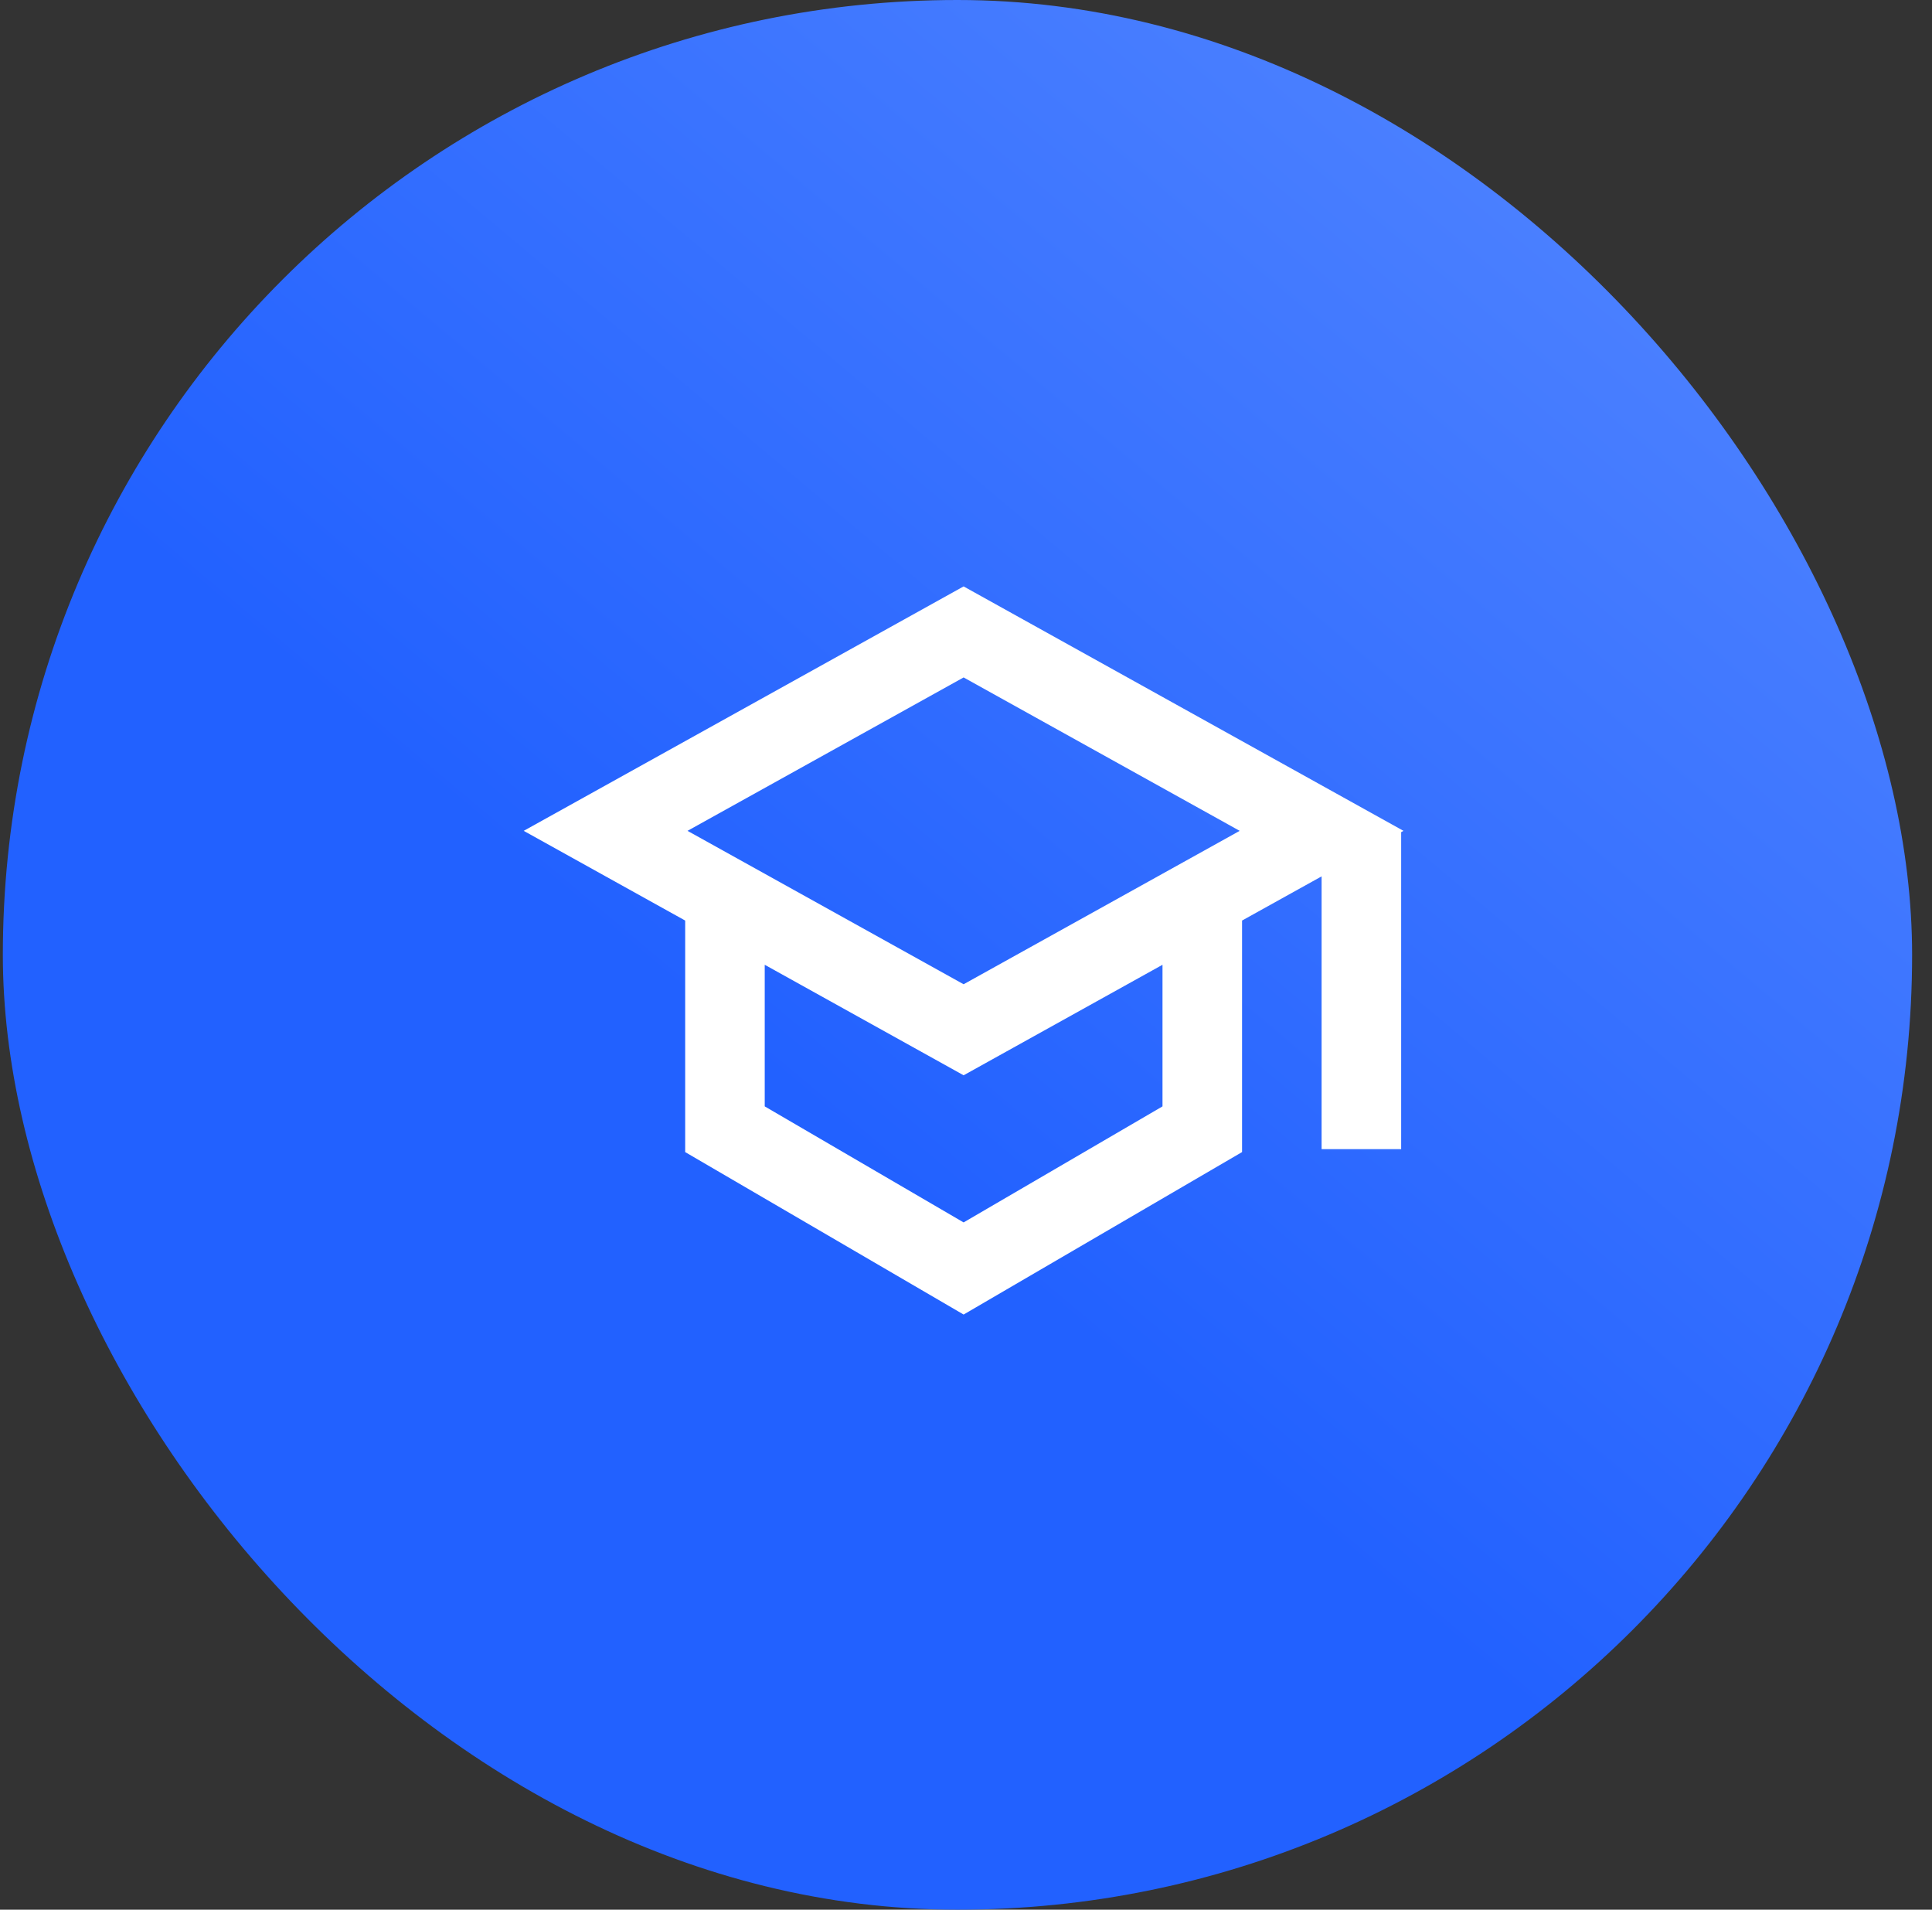
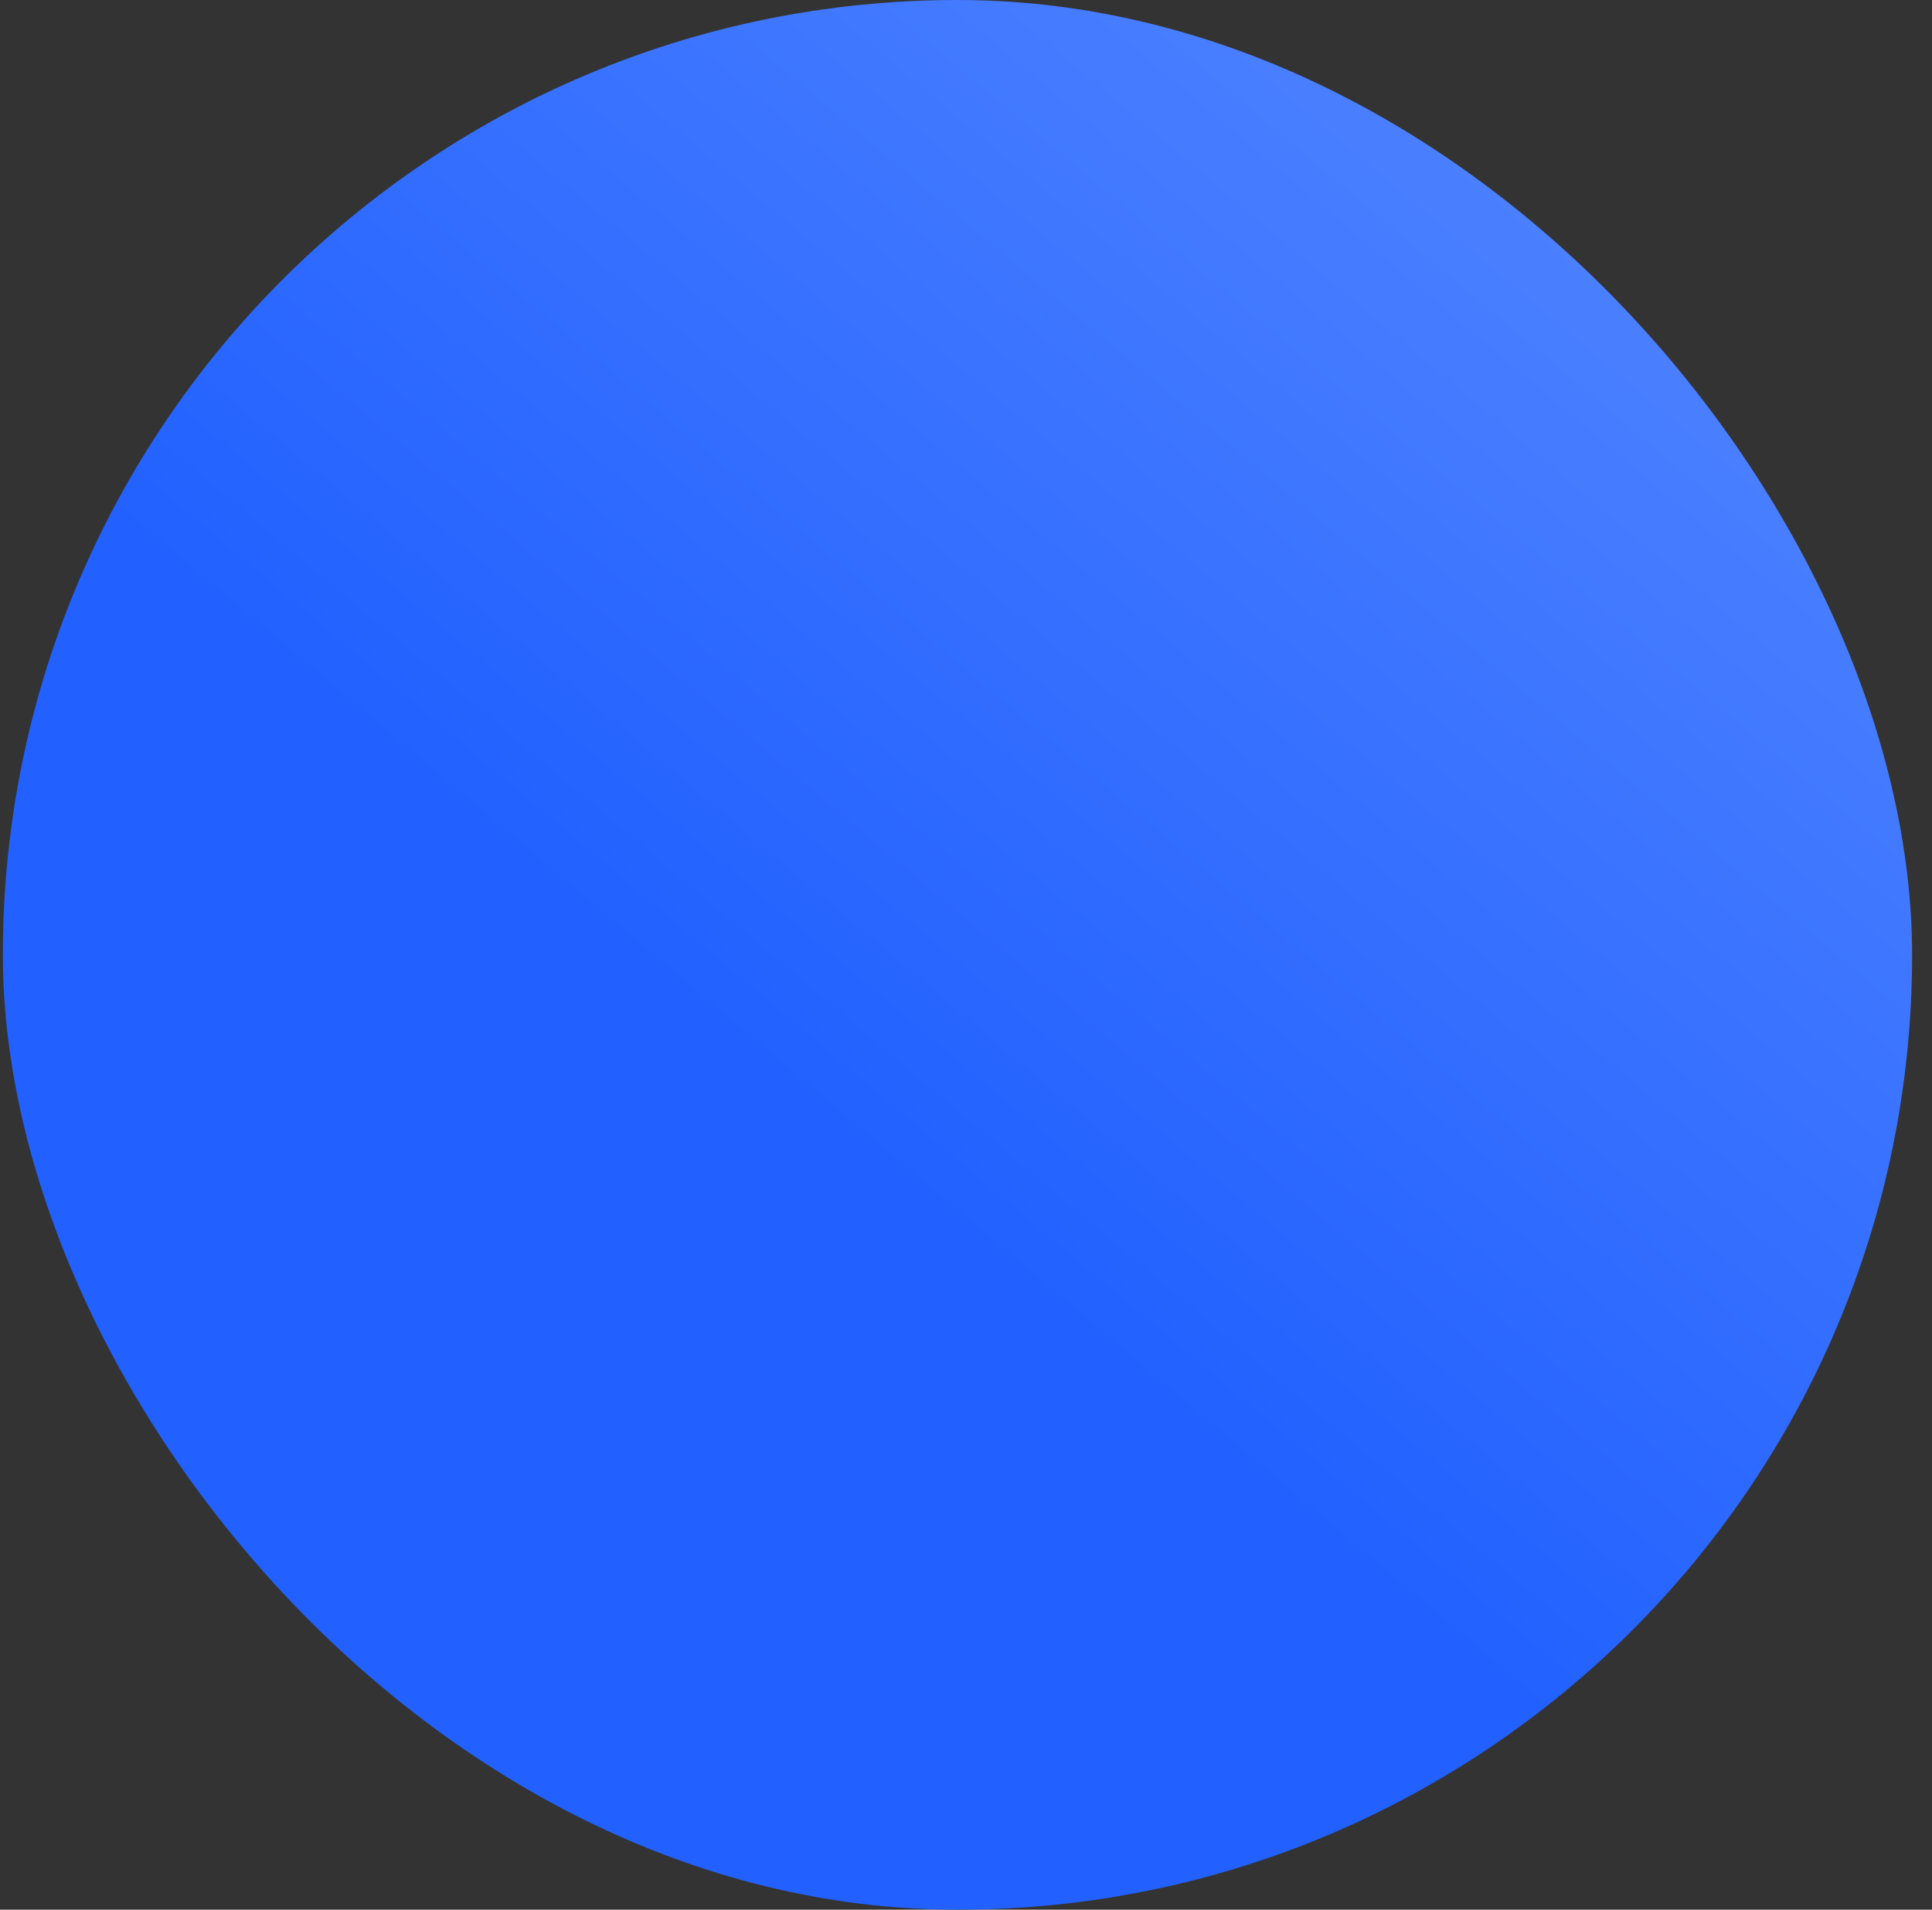
<svg xmlns="http://www.w3.org/2000/svg" width="85" height="84" viewBox="0 0 85 84" fill="none">
  <rect x="0" y="0" width="85" height="84" fill="#333333" stroke="none" />
  <rect x="0.125" width="84" height="84" rx="42" fill="url(#paint0_linear_163_10451)" />
-   <path fill-rule="evenodd" clip-rule="evenodd" d="M42.395 25.794L61.748 36.546L61.645 36.603V50.546H58.145V38.548L54.645 40.492V50.676L42.395 57.822L30.145 50.676V40.492L23.041 36.546L42.395 25.794ZM33.645 42.437V48.666L42.395 53.77L51.145 48.666V42.437L42.395 47.298L33.645 42.437ZM30.248 36.546L42.395 43.294L54.541 36.546L42.395 29.798L30.248 36.546Z" fill="white" />
  <defs>
    <linearGradient id="paint0_linear_163_10451" x1="77.496" y1="84" x2="167.892" y2="-23.589" gradientUnits="userSpaceOnUse">
      <stop stop-color="#2261FF" />
      <stop offset="1" stop-color="#91B5FF" />
    </linearGradient>
  </defs>
</svg>